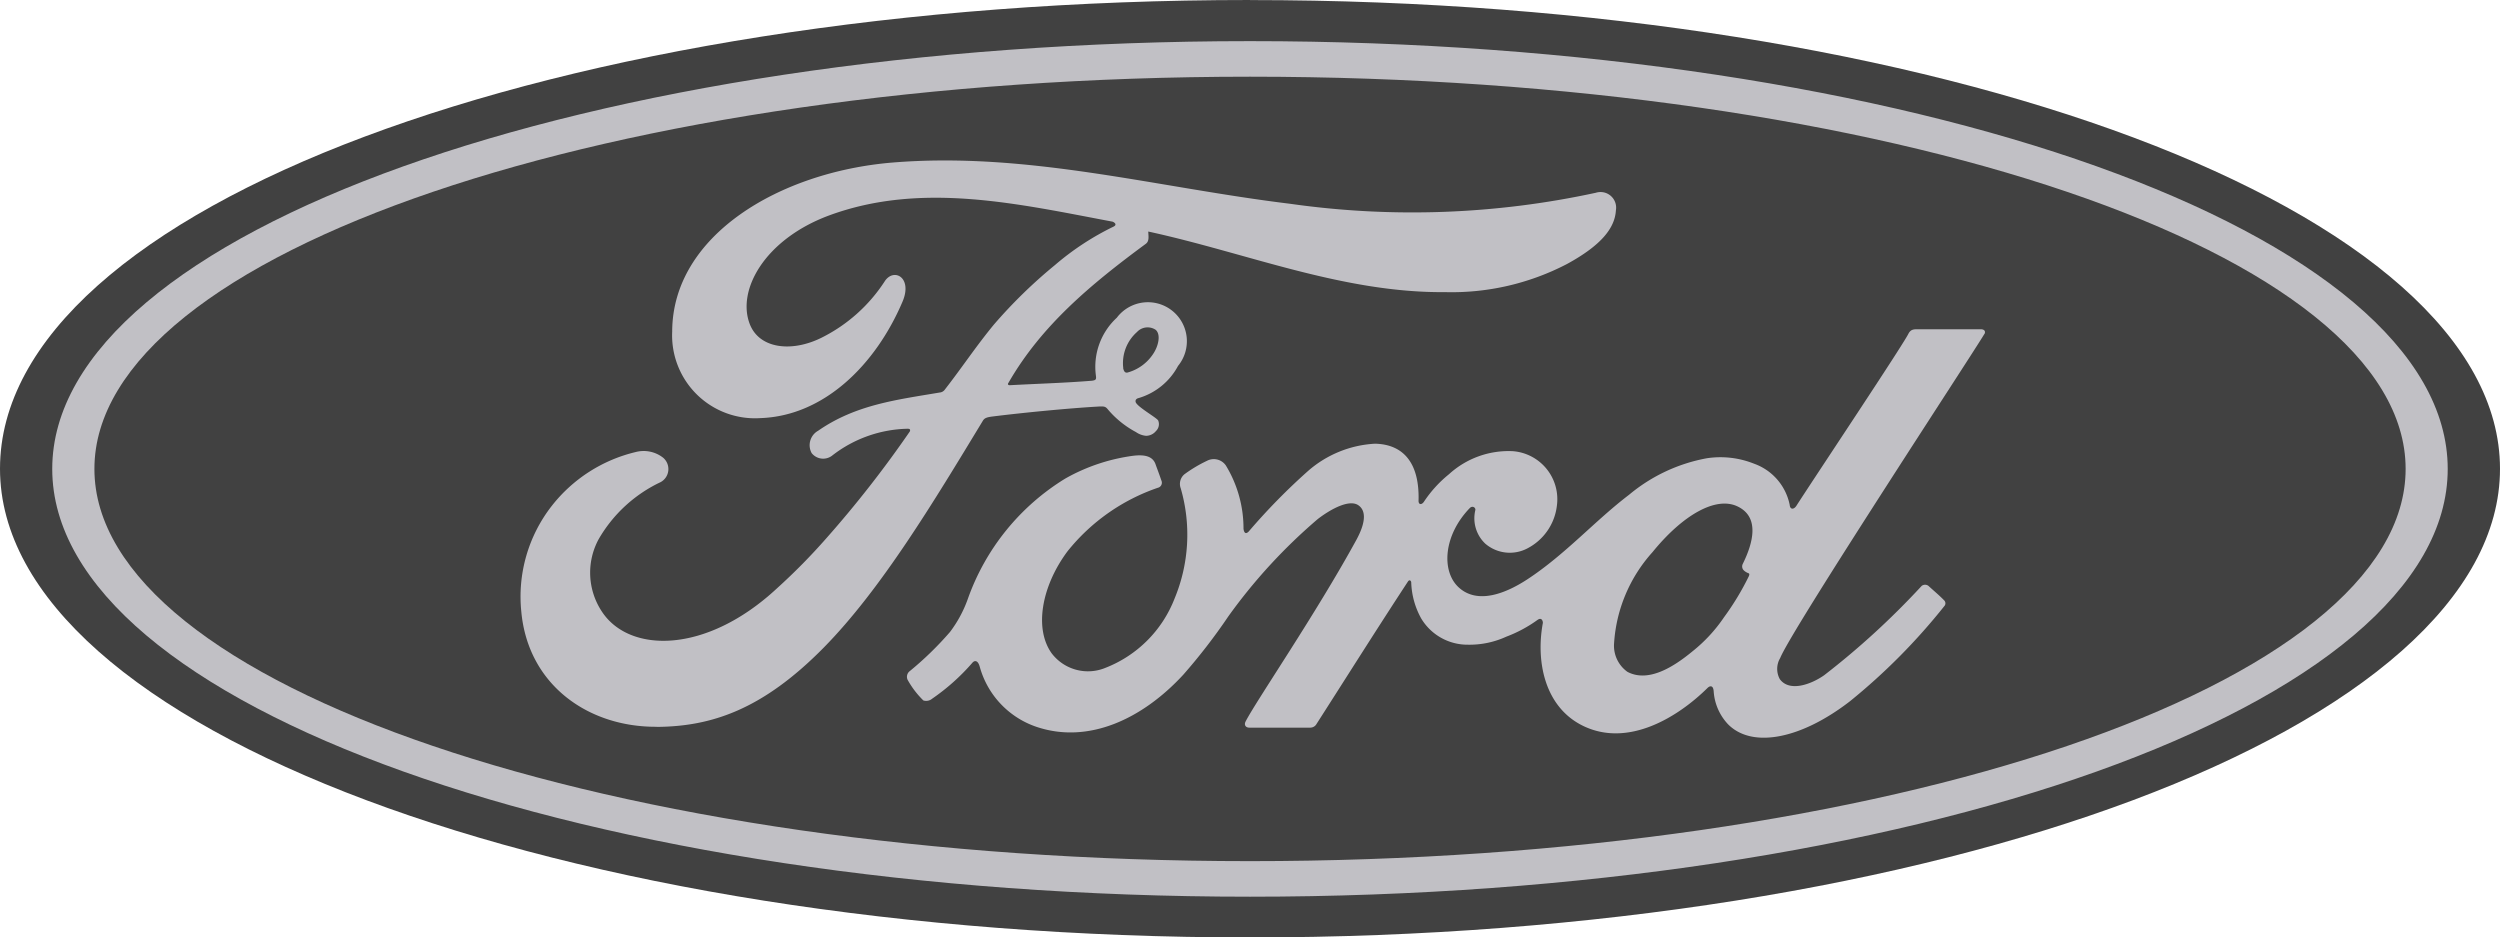
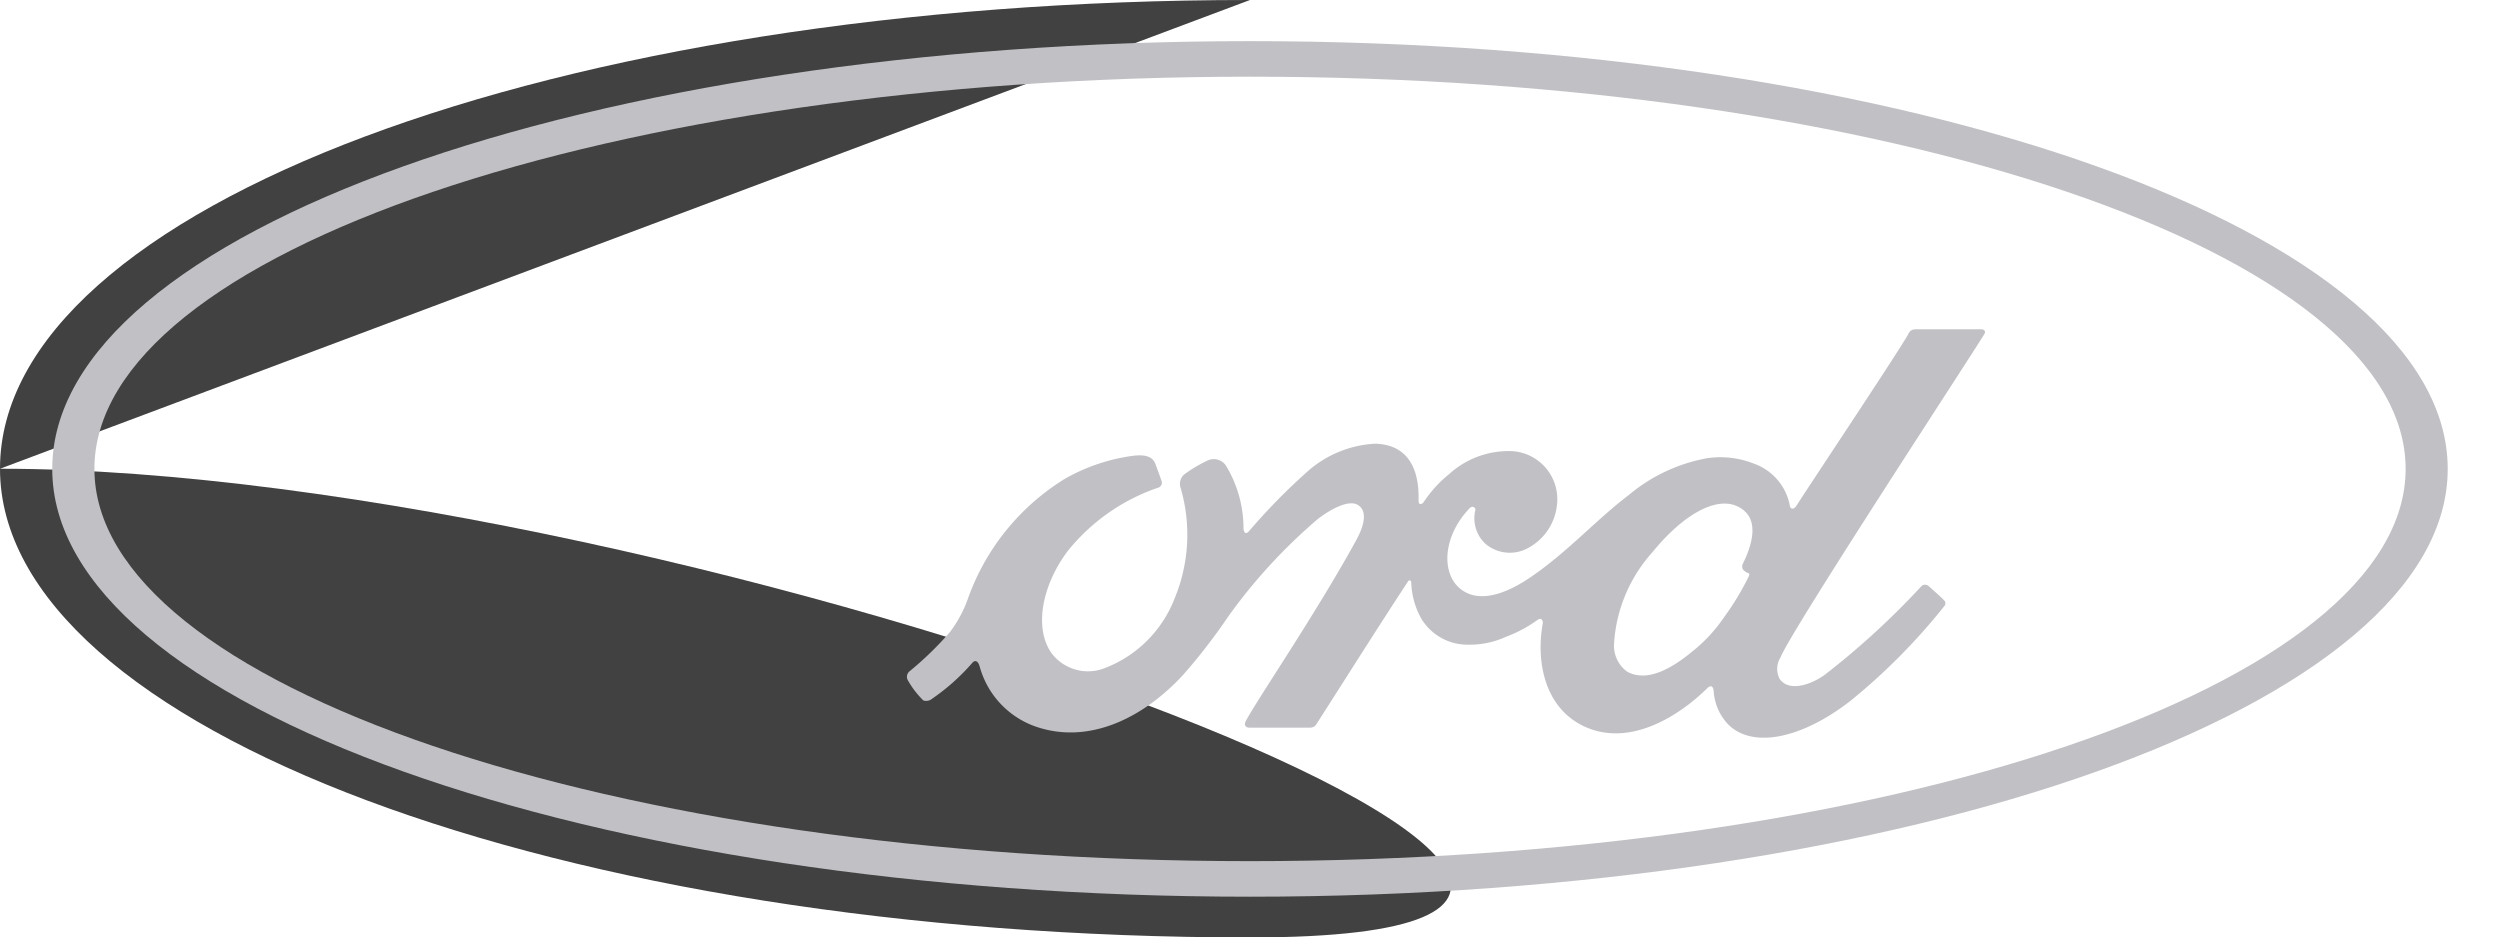
<svg xmlns="http://www.w3.org/2000/svg" width="120.932" height="45.346" viewBox="0 0 120.932 45.346">
  <g id="ford" transform="translate(-127.291 -152.824)">
-     <path id="path737" d="M187.756,152.824c-33.562,0-60.465,10.06-60.465,22.673,0,12.536,27.125,22.674,60.465,22.674S248.223,188,248.223,175.5s-27.125-22.673-60.466-22.673" transform="translate(0)" fill="#414141" />
+     <path id="path737" d="M187.756,152.824c-33.562,0-60.465,10.06-60.465,22.673,0,12.536,27.125,22.674,60.465,22.674s-27.125-22.673-60.466-22.673" transform="translate(0)" fill="#414141" />
    <path id="path741" d="M175.819,167.316c.016.1.153.2.284.25.049.016.072.049.022.159a13.012,13.012,0,0,1-1.195,1.974,7.407,7.407,0,0,1-1.515,1.64c-.893.739-2.133,1.544-3.159,1a1.551,1.551,0,0,1-.644-1.39,7.265,7.265,0,0,1,1.859-4.4c1.453-1.789,3.06-2.717,4.114-2.21,1.091.52.743,1.783.254,2.775a.278.278,0,0,0-.022.2m11.706-11.307c.078-.139,0-.24-.179-.24l-3.056,0c-.226,0-.343.027-.449.238-.35.671-4.621,7.071-5.416,8.314-.134.189-.3.163-.316-.054a2.674,2.674,0,0,0-1.722-1.993,4.378,4.378,0,0,0-2.292-.263,8.164,8.164,0,0,0-3.756,1.765c-1.658,1.26-3.089,2.894-4.935,4.1-1.008.657-2.389,1.23-3.312.375-.836-.775-.742-2.5.538-3.828.135-.14.3-.022.271.1a1.687,1.687,0,0,0,.485,1.621,1.823,1.823,0,0,0,2.04.223,2.674,2.674,0,0,0,1.419-2.047,2.33,2.33,0,0,0-2.141-2.653,4.277,4.277,0,0,0-3.076,1.115,5.894,5.894,0,0,0-1.212,1.331c-.1.151-.266.166-.261-.057.049-1.74-.67-2.718-2.108-2.75a5.358,5.358,0,0,0-3.238,1.32,30.024,30.024,0,0,0-2.865,2.922c-.119.125-.222.119-.256-.124a5.859,5.859,0,0,0-.852-3.062.709.709,0,0,0-.92-.226,6.684,6.684,0,0,0-1.081.645.607.607,0,0,0-.183.686,8.052,8.052,0,0,1-.3,5.333A5.878,5.878,0,0,1,145,172.149a2.207,2.207,0,0,1-2.59-.7c-.853-1.181-.508-3.235.763-4.941a9.566,9.566,0,0,1,4.363-3.07.253.253,0,0,0,.176-.357c-.088-.266-.228-.629-.285-.794-.149-.4-.564-.459-1.072-.4a9.112,9.112,0,0,0-3.285,1.1,11.21,11.21,0,0,0-4.723,5.835,5.951,5.951,0,0,1-.86,1.591,15.783,15.783,0,0,1-1.969,1.911.348.348,0,0,0-.081.4,4.317,4.317,0,0,0,.763,1,.449.449,0,0,0,.425-.085,10.265,10.265,0,0,0,1.933-1.724c.143-.174.289-.1.365.163A4.268,4.268,0,0,0,141.67,175c2.516.849,5.126-.38,7.1-2.518a28.133,28.133,0,0,0,2.184-2.828,26.394,26.394,0,0,1,4.329-4.709c.7-.534,1.53-.941,1.947-.671.335.217.443.721-.094,1.7-1.948,3.558-4.815,7.738-5.34,8.751-.1.176-.011.314.172.314,1.02,0,2.03,0,2.956,0a.349.349,0,0,0,.3-.187c1.5-2.34,2.9-4.568,4.41-6.871.084-.136.162-.032.165.027a3.829,3.829,0,0,0,.48,1.745,2.611,2.611,0,0,0,2.274,1.274,4.261,4.261,0,0,0,1.842-.387,6.453,6.453,0,0,0,1.513-.812c.225-.157.265.105.259.145-.346,1.858.081,4.059,1.928,4.972,2.21,1.09,4.638-.442,6.035-1.824.137-.133.283-.119.3.168a2.565,2.565,0,0,0,.7,1.593c1.171,1.175,3.533.709,5.9-1.126a29.727,29.727,0,0,0,4.553-4.592.2.2,0,0,0-.011-.288c-.219-.229-.536-.492-.753-.694a.27.27,0,0,0-.328,0,38.133,38.133,0,0,1-4.72,4.324c-.647.452-1.678.816-2.141.189a1.031,1.031,0,0,1,.016-1.022c.559-1.395,9.415-14.878,9.875-15.673" transform="translate(35.757 12.983)" fill="#c1c0c5" />
-     <path id="path745" d="M161.1,164.3c.038.2.116.239.207.222a2.169,2.169,0,0,0,1.237-.891c.266-.39.391-.953.127-1.178a.7.7,0,0,0-.9.106,2.008,2.008,0,0,0-.666,1.742m-22.571,17.355c-3.3.022-6.211-2.017-6.545-5.55a7.13,7.13,0,0,1,1.475-5.139,7.309,7.309,0,0,1,4.054-2.6,1.526,1.526,0,0,1,1.328.273.719.719,0,0,1-.115,1.179,6.826,6.826,0,0,0-3.006,2.769,3.4,3.4,0,0,0,.169,3.509c1.326,2,5.022,2.057,8.459-1.136a29.535,29.535,0,0,0,2.387-2.421,53.844,53.844,0,0,0,4.029-5.152.113.113,0,0,0,.022-.1c-.016-.038-.043-.043-.1-.049a6.145,6.145,0,0,0-3.653,1.288.71.71,0,0,1-1.006-.109.8.8,0,0,1,.313-1.081c1.831-1.273,3.831-1.5,5.874-1.849a.338.338,0,0,0,.259-.148c.839-1.076,1.472-2.047,2.366-3.135a23.923,23.923,0,0,1,2.953-2.88,13.168,13.168,0,0,1,2.845-1.866c.213-.111-.027-.244-.092-.244-4.515-.849-9.208-1.947-13.692-.287-3.105,1.159-4.466,3.621-3.812,5.267.466,1.167,2,1.357,3.438.654a7.771,7.771,0,0,0,3.082-2.741c.438-.674,1.361-.188.862.983-1.312,3.084-3.819,5.53-6.872,5.634a4.009,4.009,0,0,1-4.27-4.186c.011-4.652,5.189-7.716,10.632-8.174,6.554-.542,12.762,1.2,19.27,1.994a41.911,41.911,0,0,0,14.778-.535.755.755,0,0,1,.97.848c-.049.865-.719,1.7-2.369,2.6a12.071,12.071,0,0,1-5.892,1.359c-4.96.043-9.58-1.892-14.36-2.931.005.209.061.459-.115.591-2.648,1.953-5.042,3.937-6.645,6.723-.054.064-.027.125.069.119,1.392-.074,2.644-.11,3.943-.214.227-.022.236-.076.216-.241a3.23,3.23,0,0,1,1.01-2.809,1.885,1.885,0,1,1,2.962,2.331,3.181,3.181,0,0,1-1.925,1.561s-.151.033-.129.17c.027.22,1.009.763,1.093.908a.461.461,0,0,1-.11.515.62.62,0,0,1-.475.227,1,1,0,0,1-.486-.178,4.63,4.63,0,0,1-1.357-1.093c-.125-.156-.189-.16-.5-.142-1.406.081-3.6.293-5.084.479-.36.043-.413.112-.487.237-2.369,3.906-4.9,8.118-7.674,10.938-2.978,3.024-5.454,3.82-8.082,3.84" transform="translate(20.521 6.324)" fill="#c1c0c5" />
    <path id="path749" d="M185.7,154.913c-30.876,0-55.9,8.532-55.9,18.972s25.027,18.974,55.9,18.974,55.9-8.533,55.9-18.974-25.026-18.972-55.9-18.972m0,39.666c-32,0-57.94-9.265-57.94-20.693s25.941-20.693,57.94-20.693,57.936,9.263,57.936,20.693S217.7,194.579,185.7,194.579" transform="translate(2.058 1.621)" fill="#c1c0c5" />
  </g>
</svg>